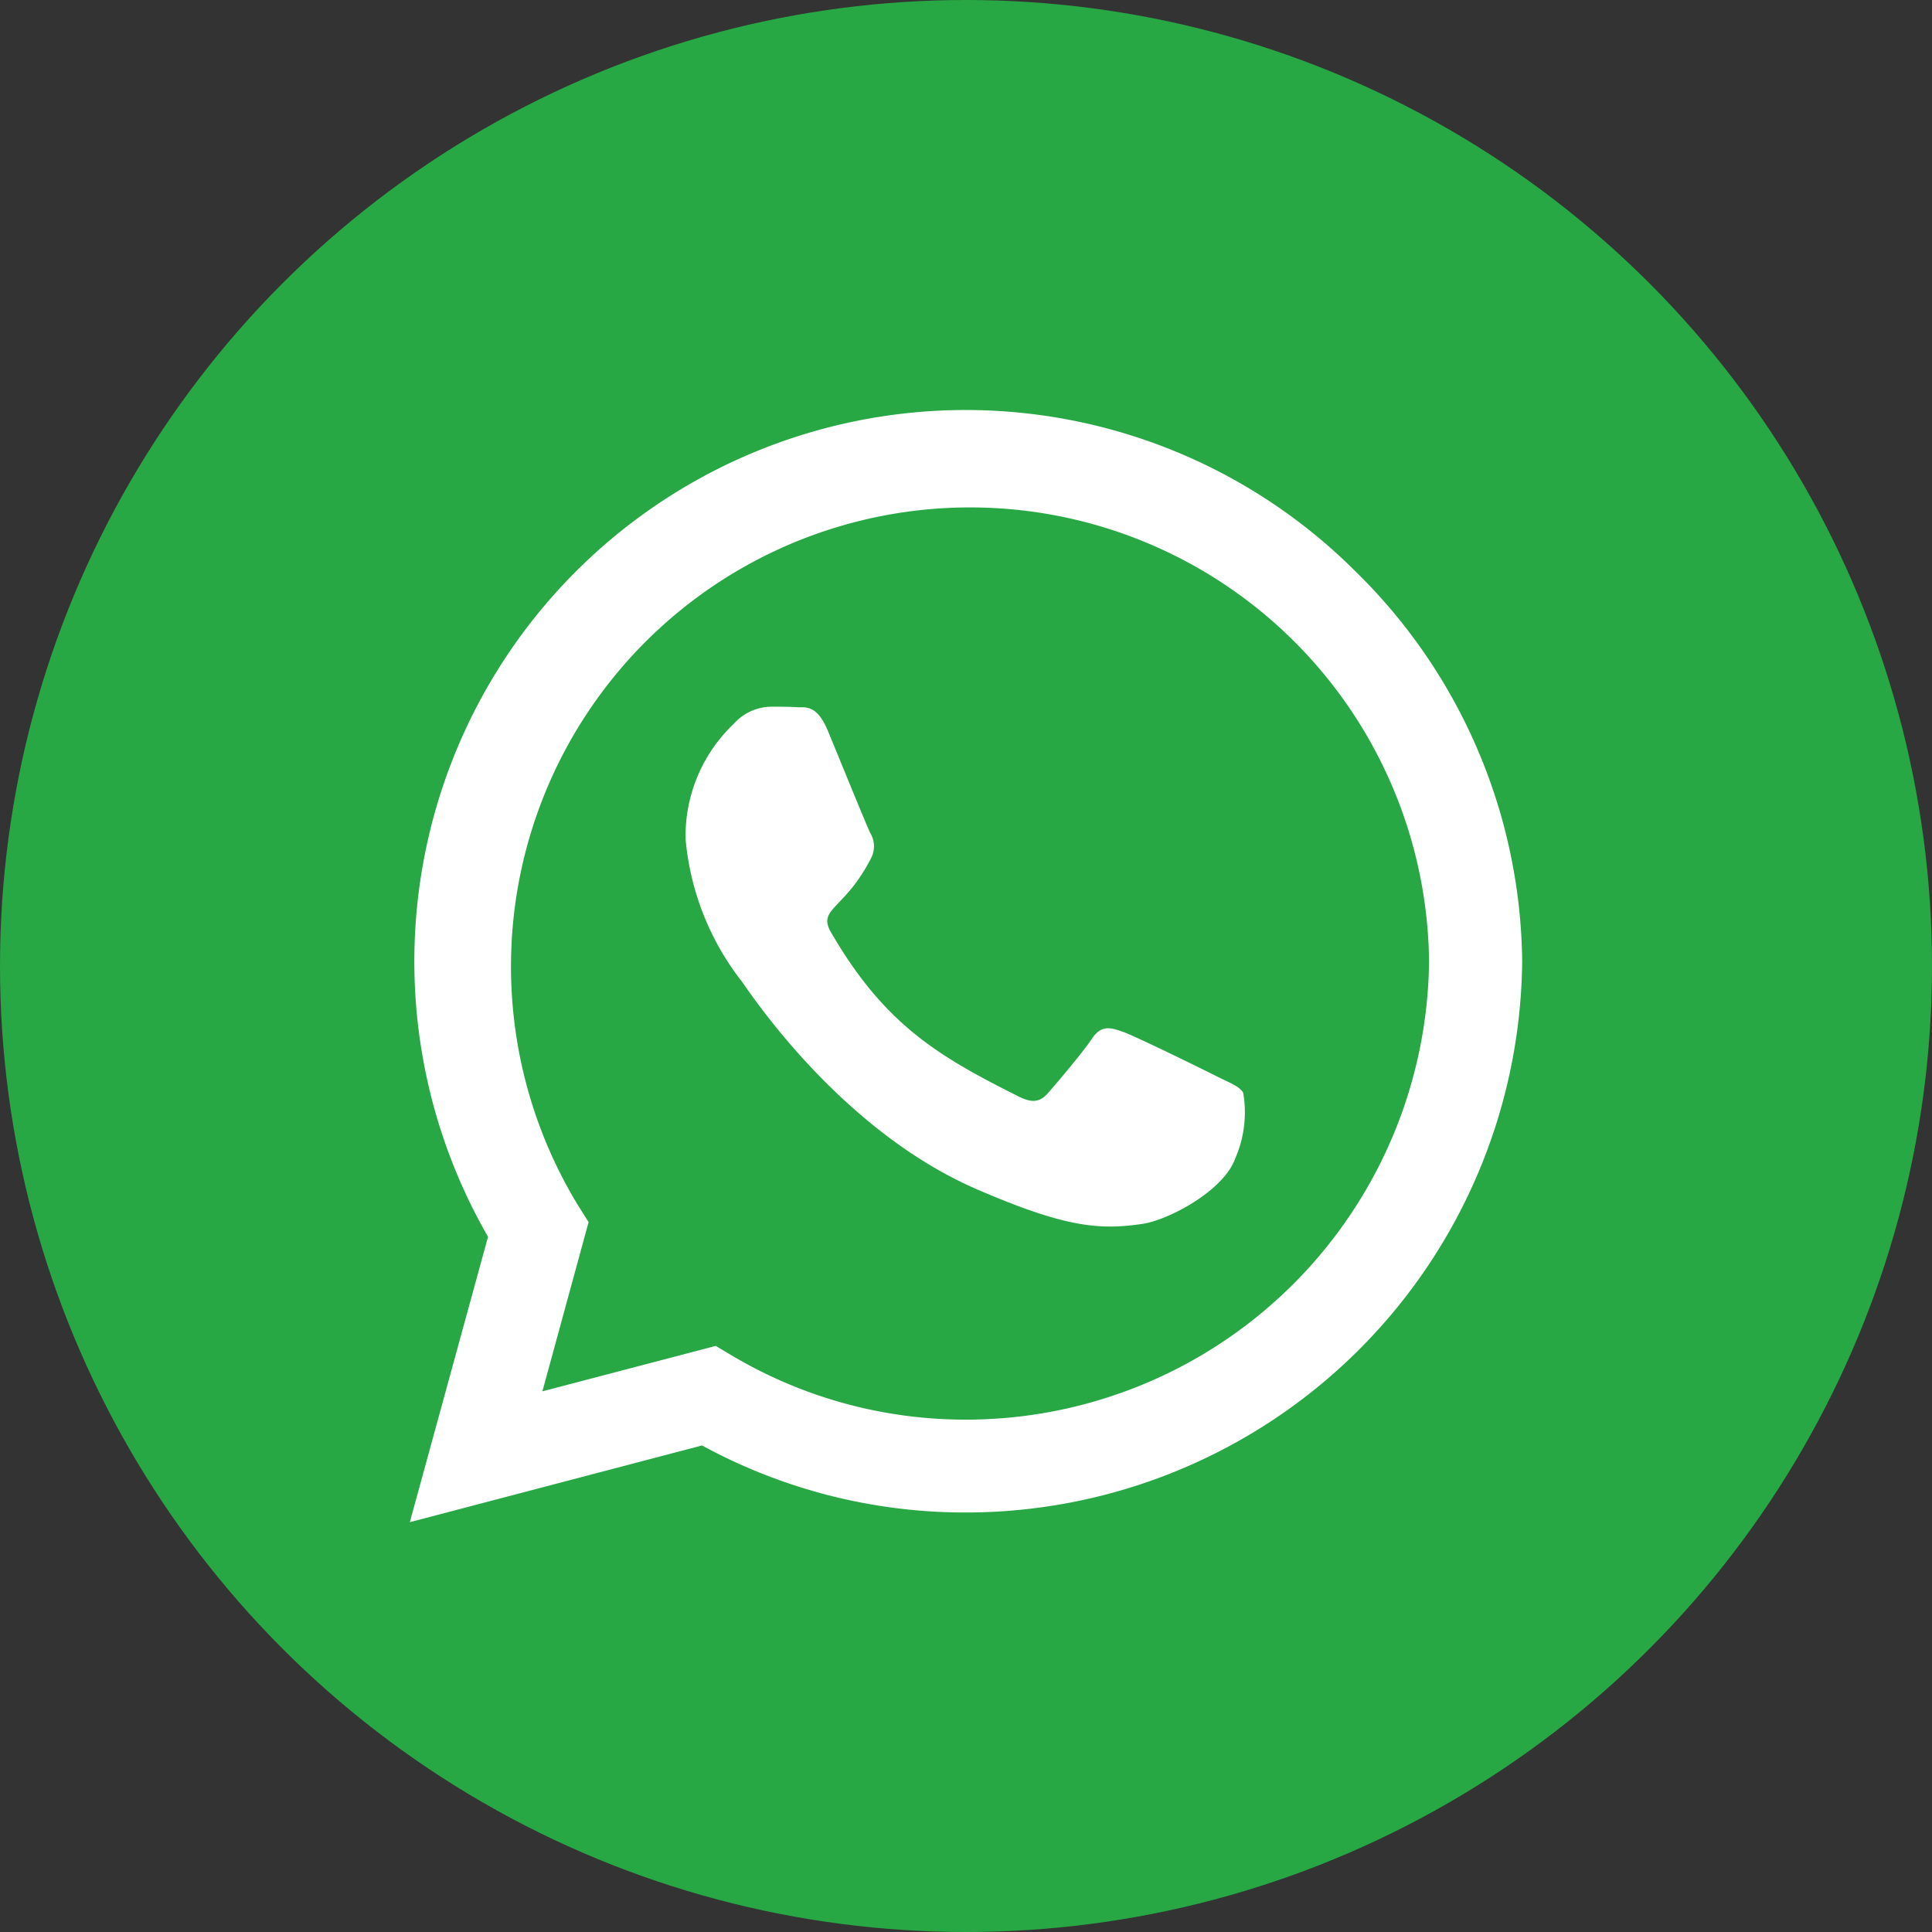
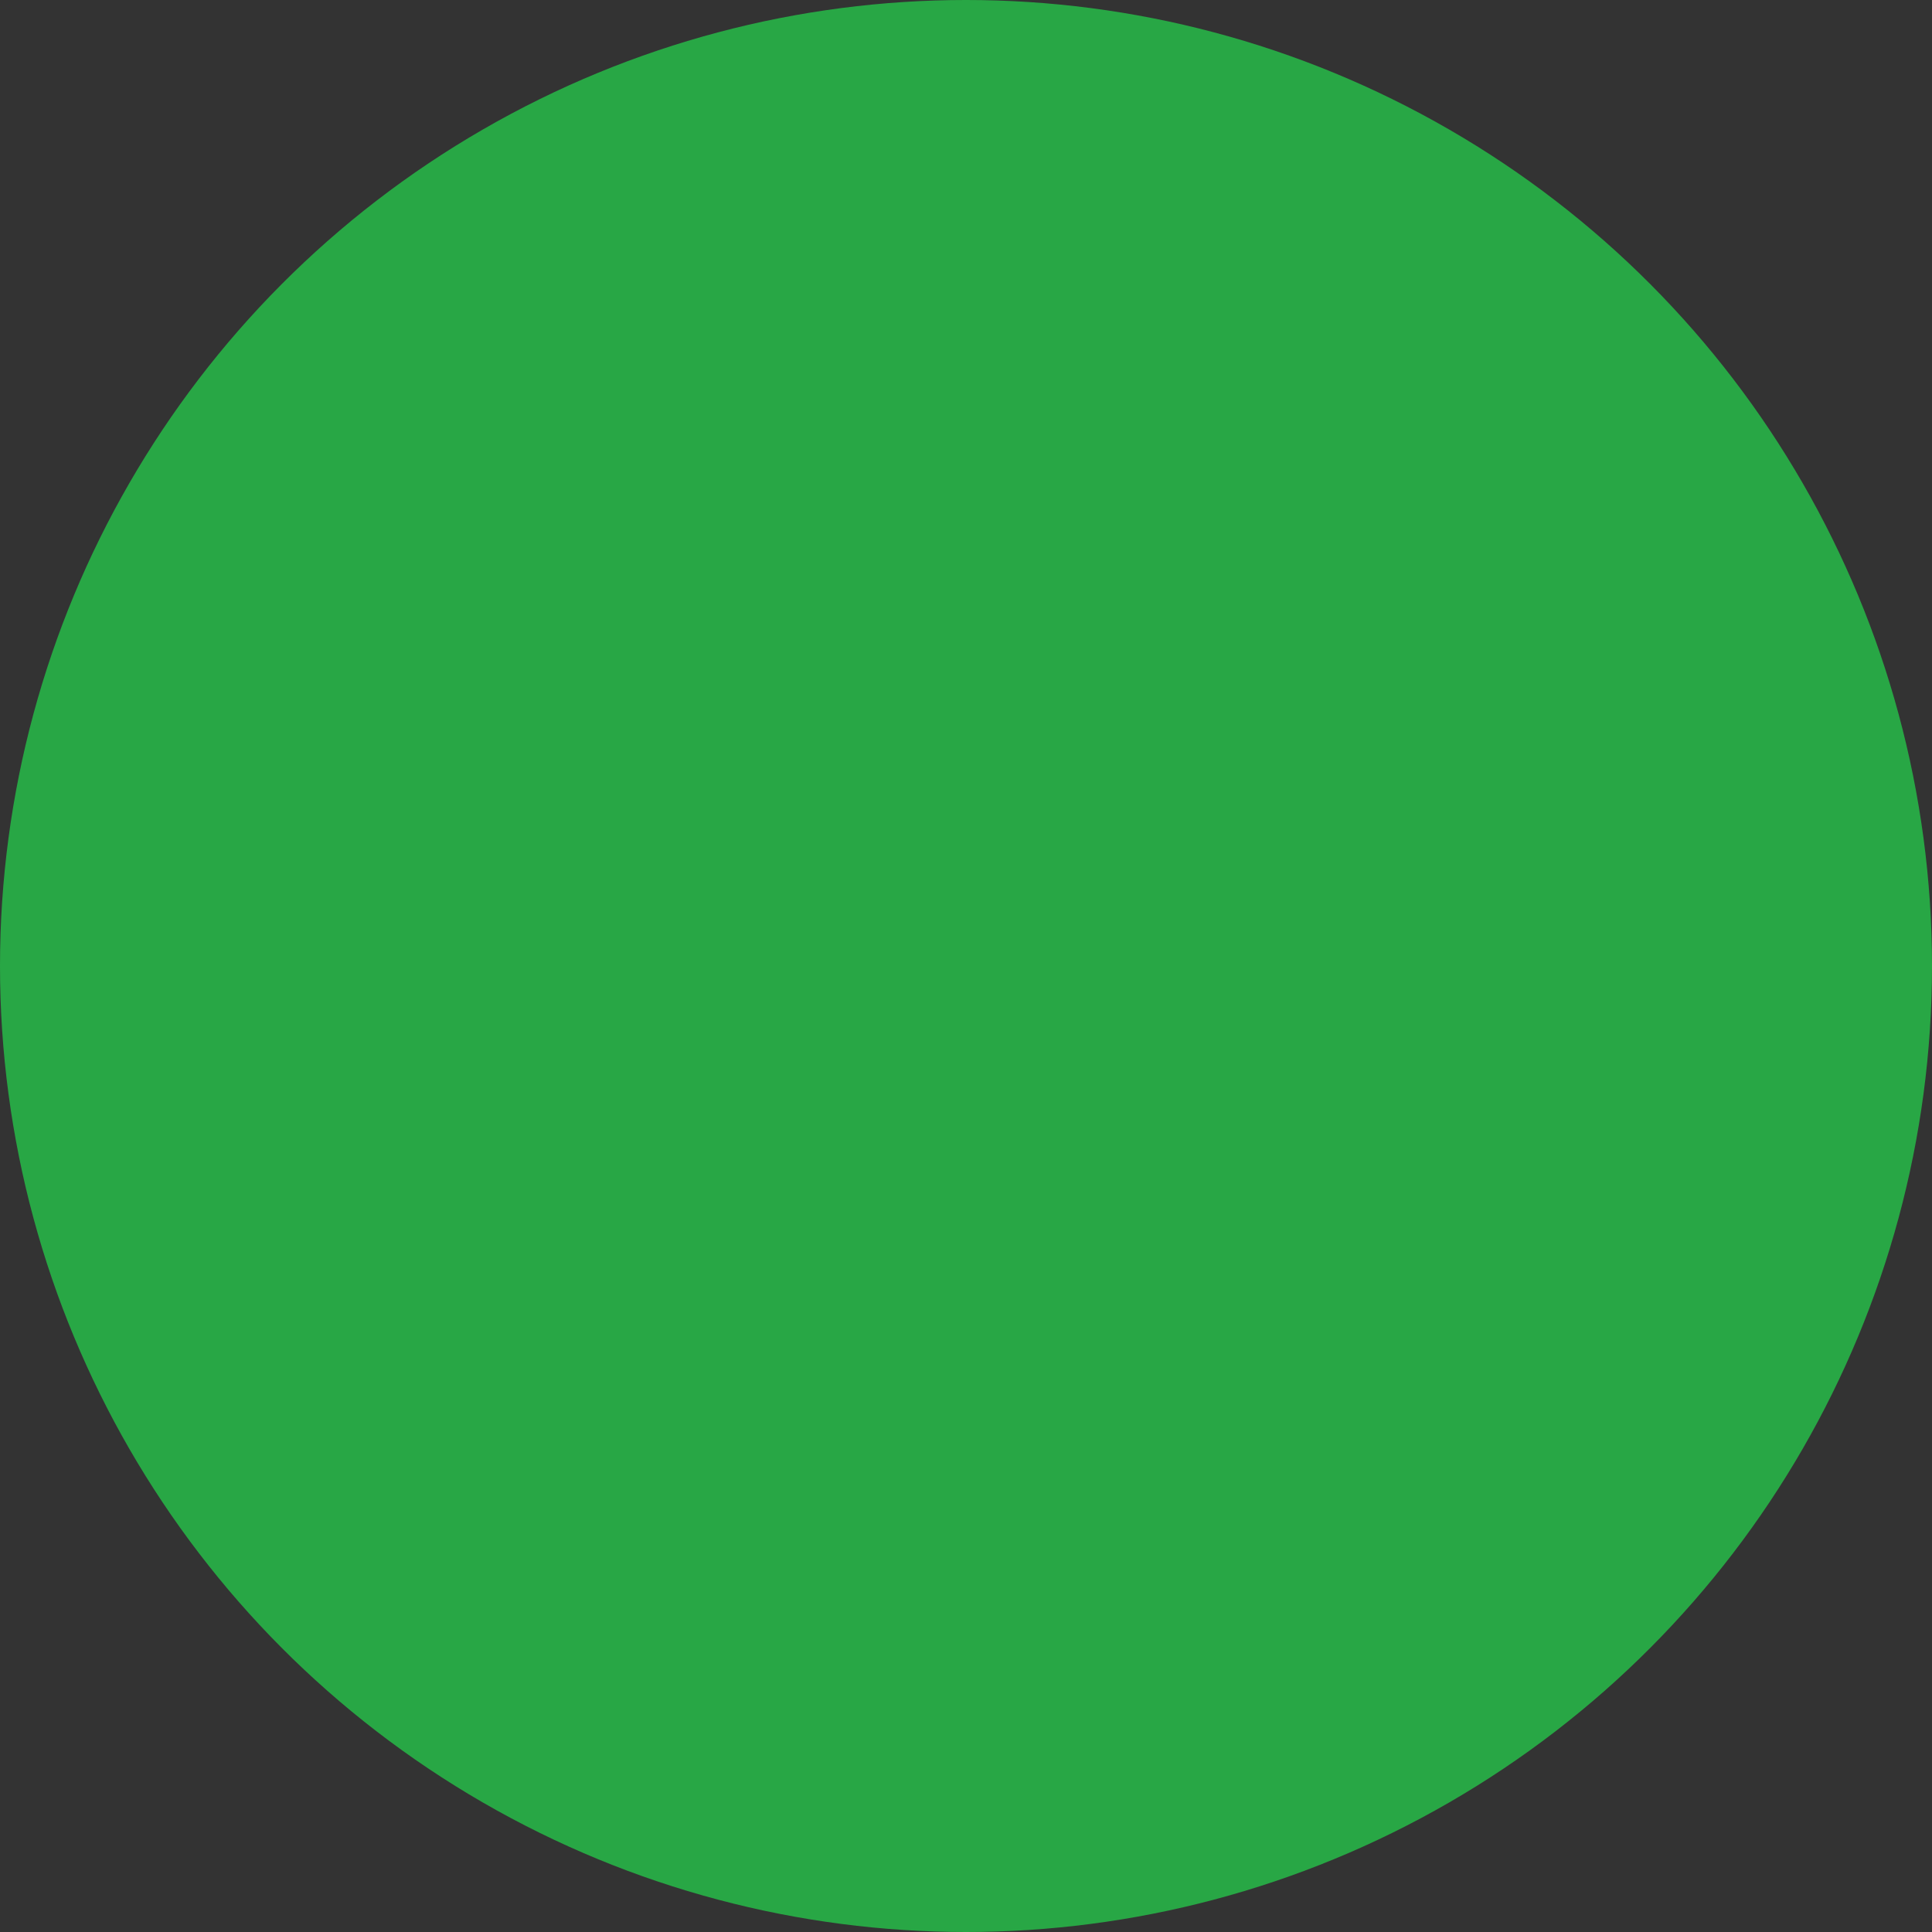
<svg xmlns="http://www.w3.org/2000/svg" width="66" height="66" viewBox="0 0 66 66">
  <rect x="0" y="0" width="66" height="66" fill="#333333" stroke="none" />
  <g id="Group_7" data-name="Group 7" transform="translate(-836 -962)">
    <circle id="Ellipse_2" data-name="Ellipse 2" cx="33" cy="33" r="33" transform="translate(836 962)" fill="#28a745" />
-     <path id="Icon_awesome-whatsapp" data-name="Icon awesome-whatsapp" d="M32.308,7.772A18.836,18.836,0,0,0,2.672,30.5L0,40.25l9.983-2.621a18.773,18.773,0,0,0,9,2.29h.008A19.012,19.012,0,0,0,38,21.089,18.9,18.9,0,0,0,32.308,7.772ZM18.992,36.747a15.623,15.623,0,0,1-7.973-2.18l-.568-.339L4.529,35.78,6.107,30l-.373-.594a15.682,15.682,0,1,1,29.085-8.321A15.826,15.826,0,0,1,18.992,36.747Zm8.584-11.722c-.467-.238-2.782-1.374-3.215-1.527s-.746-.237-1.06.237-1.213,1.527-1.493,1.849-.551.356-1.018.119c-2.765-1.383-4.58-2.468-6.4-5.6-.483-.831.483-.772,1.383-2.57a.872.872,0,0,0-.042-.823c-.119-.238-1.06-2.553-1.45-3.495-.382-.916-.772-.789-1.06-.806-.271-.017-.585-.017-.9-.017a1.743,1.743,0,0,0-1.255.585,5.287,5.287,0,0,0-1.646,3.927,9.218,9.218,0,0,0,1.917,4.869c.238.314,3.317,5.064,8.041,7.108,2.986,1.289,4.156,1.4,5.649,1.179.908-.136,2.782-1.137,3.172-2.239a3.935,3.935,0,0,0,.271-2.239C28.356,25.372,28.042,25.254,27.575,25.025Z" transform="translate(850 973.75)" fill="#fff" />
  </g>
</svg>